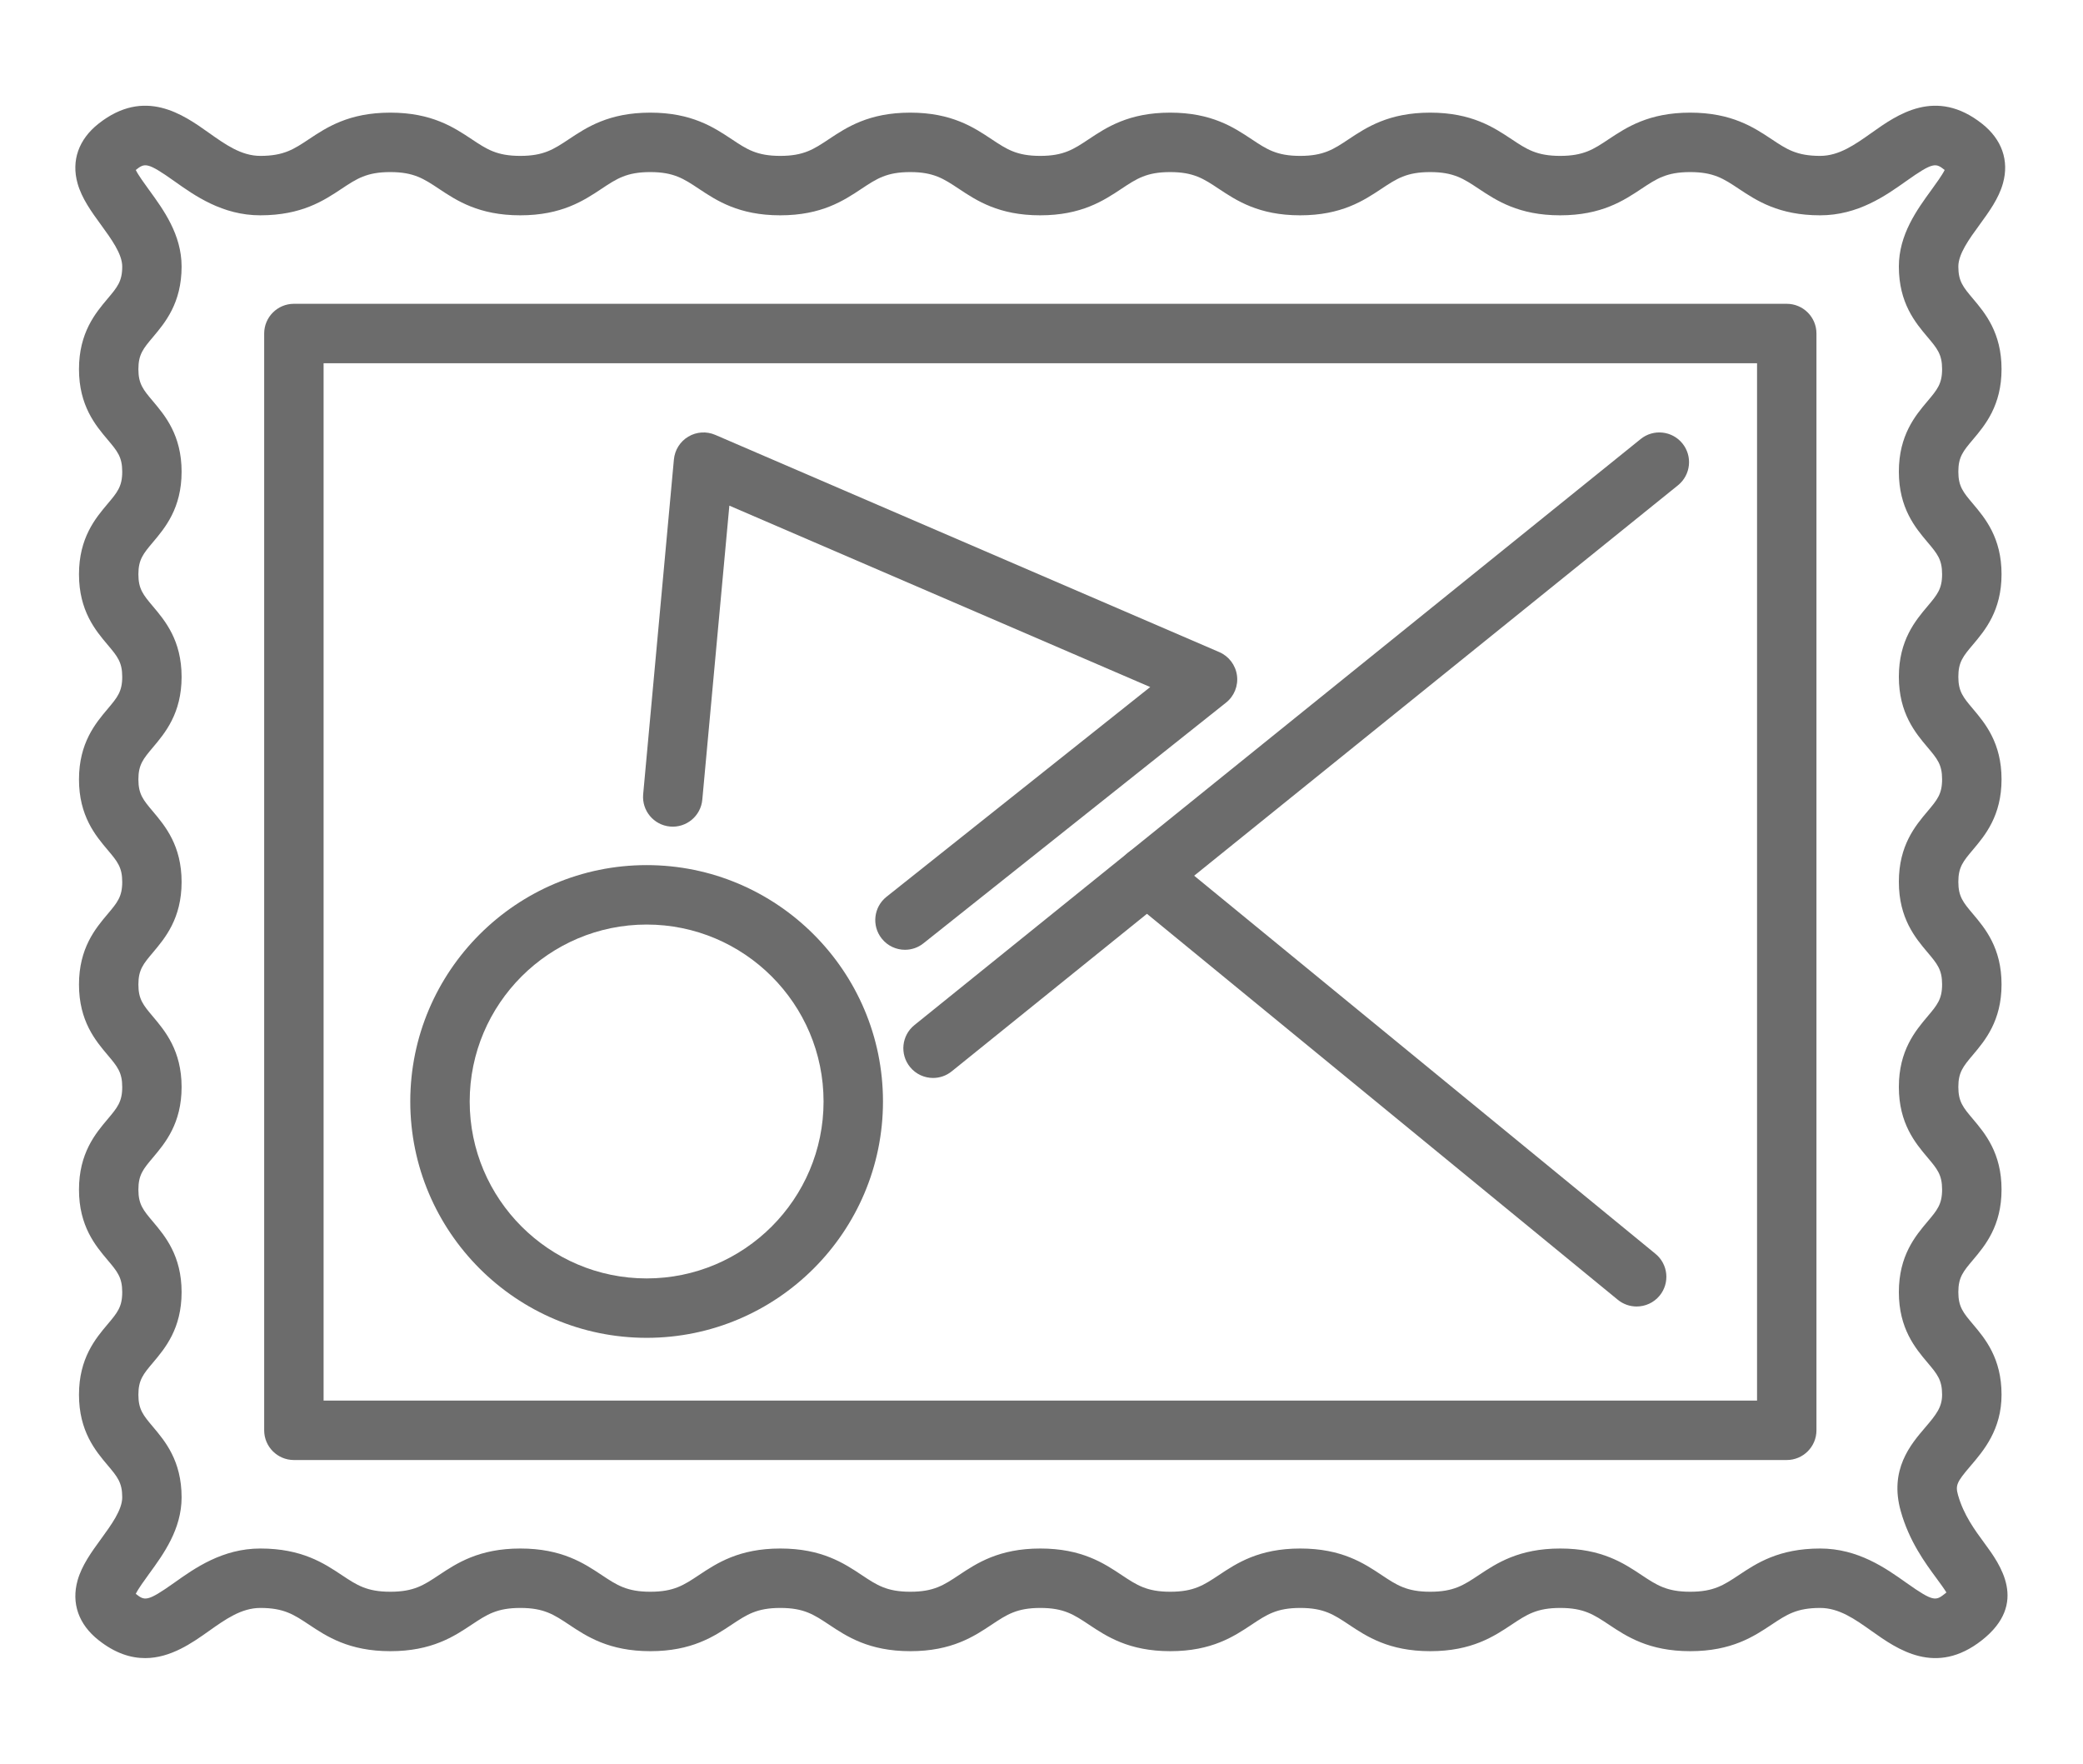
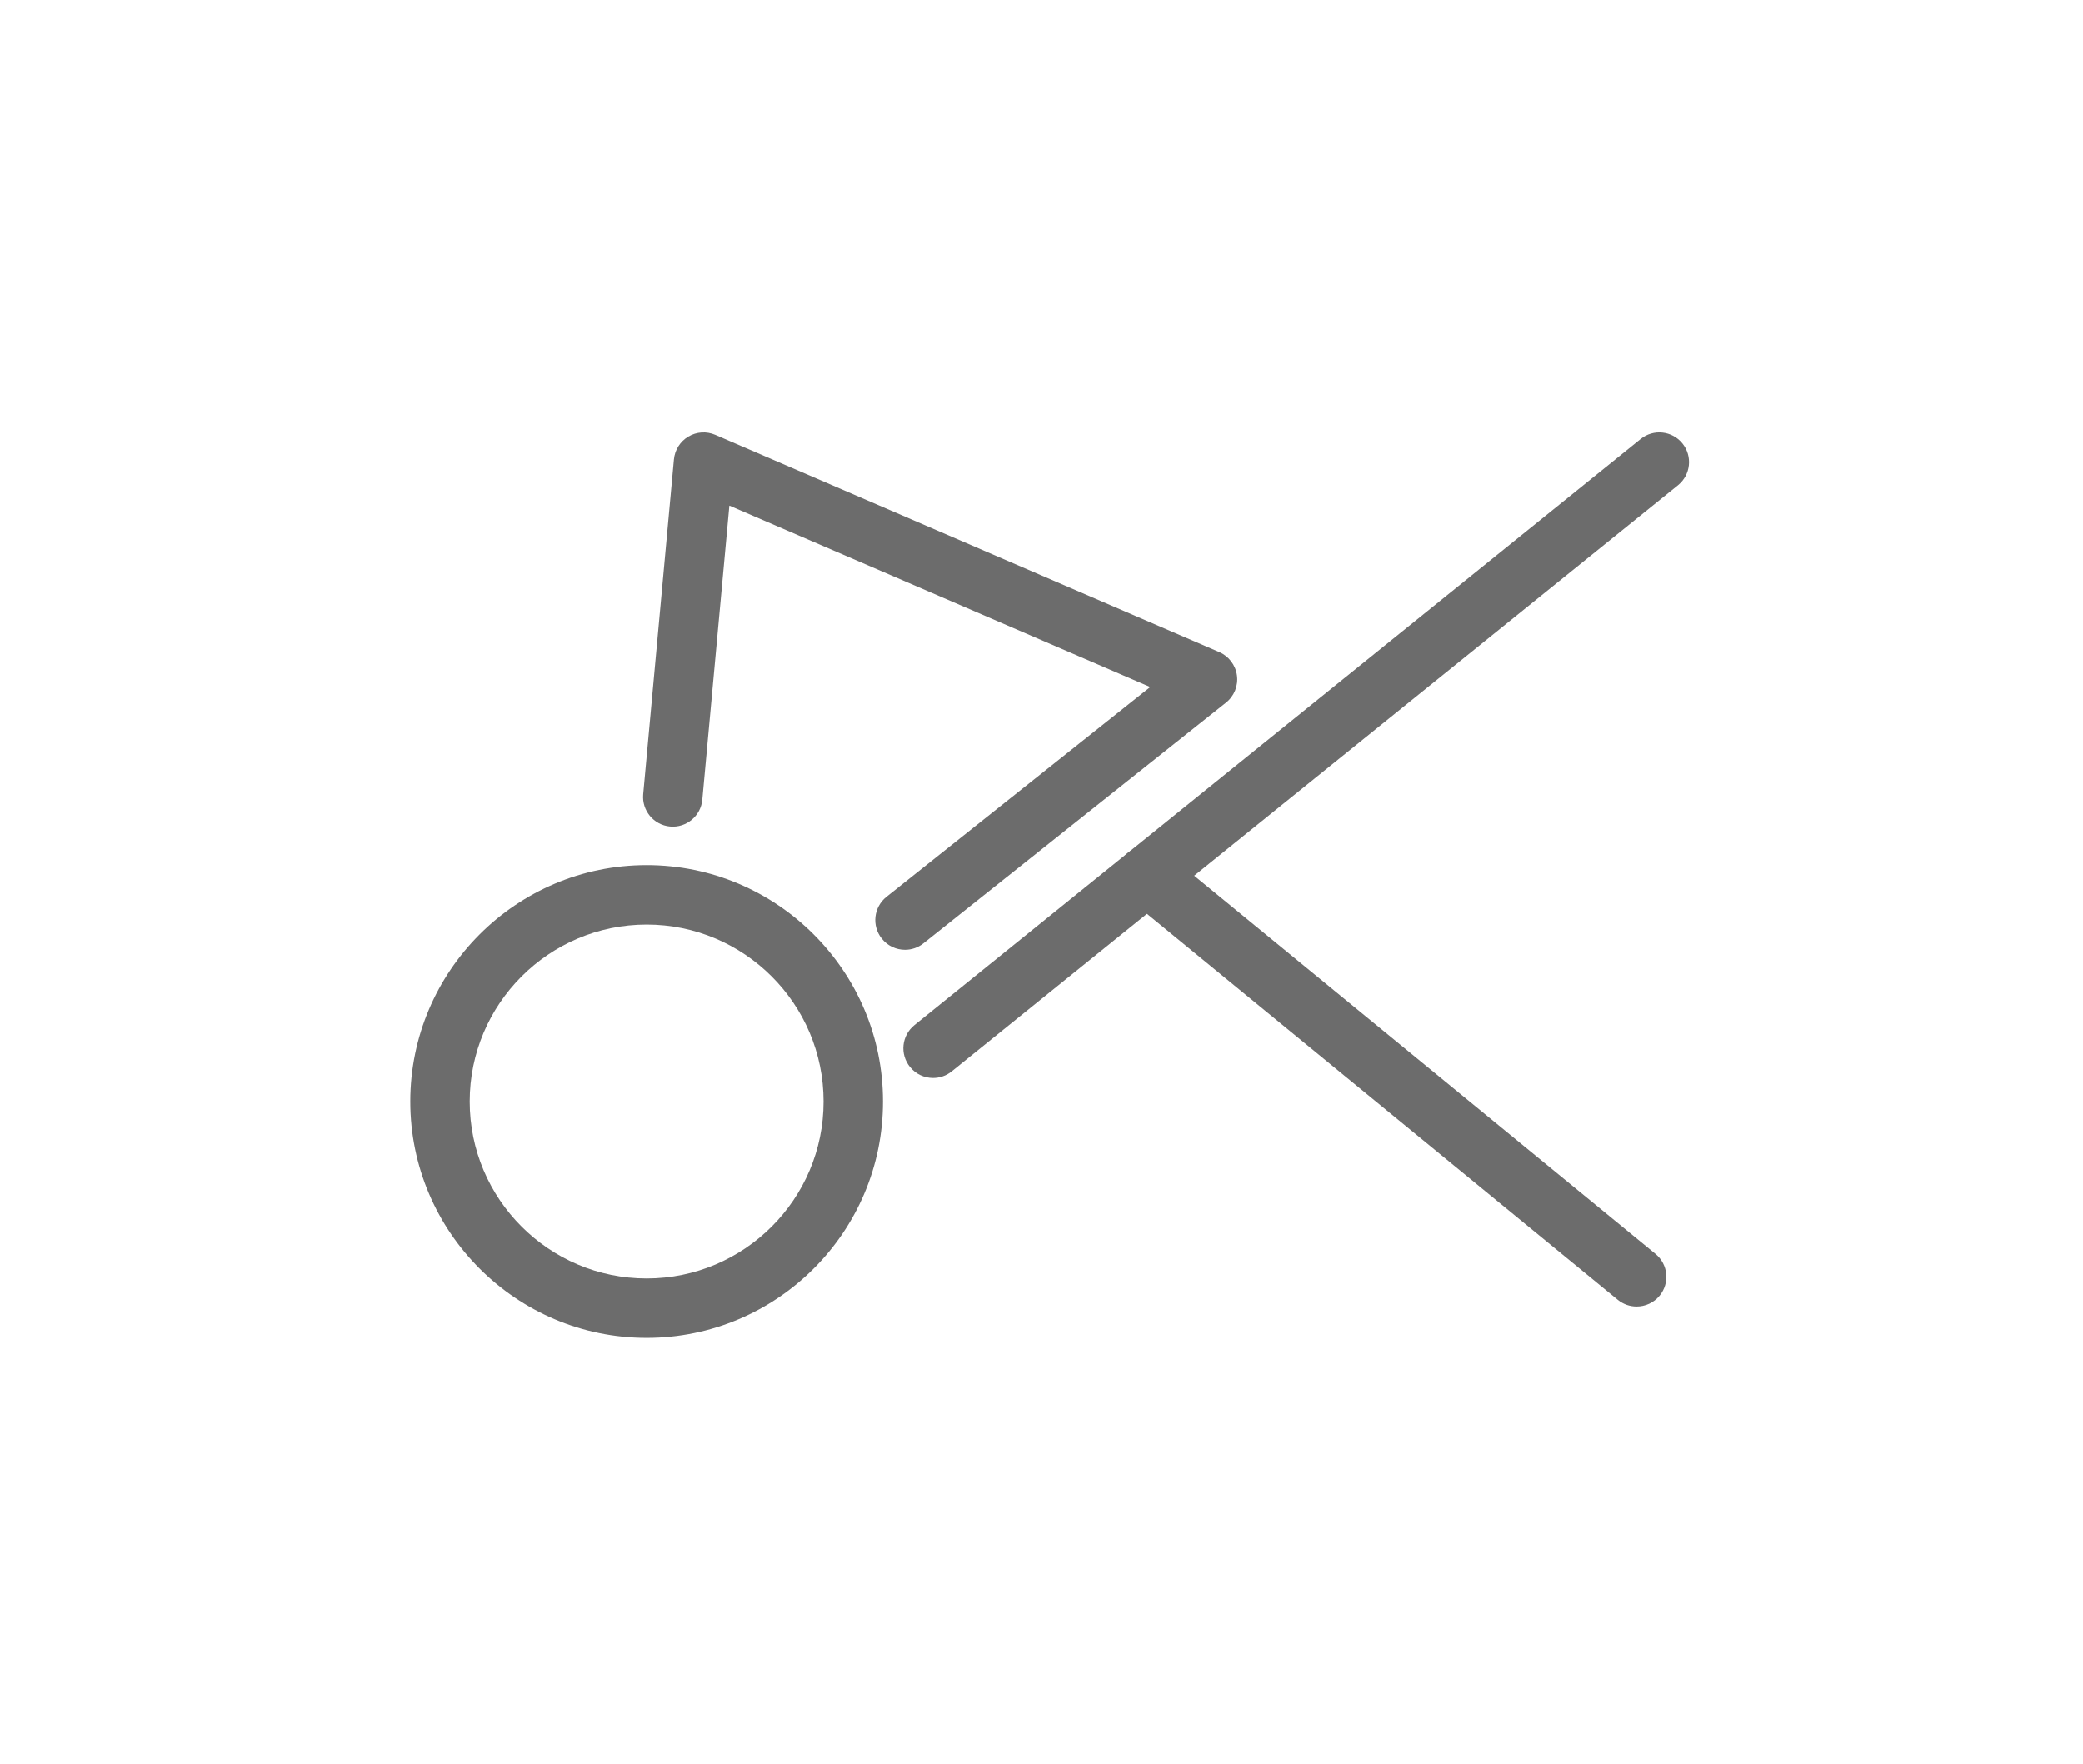
<svg xmlns="http://www.w3.org/2000/svg" version="1.1" id="Calque_1" x="0px" y="0px" width="137px" height="116px" viewBox="0 0 137 116" enable-background="new 0 0 137 116" xml:space="preserve">
  <g opacity="0.8">
-     <path fill="#474747" d="M9.545,109.047c-0.945,0-1.973-0.318-3.064-1.182c-1.307-1.03-1.797-2.423-1.381-3.92   c0.279-0.995,0.92-1.876,1.541-2.728c0.686-0.943,1.398-1.919,1.398-2.746c0-0.974-0.322-1.354-0.963-2.113   c-0.795-0.942-1.881-2.231-1.881-4.633c0-2.398,1.086-3.688,1.881-4.631c0.641-0.759,0.963-1.141,0.963-2.112   c0-0.974-0.322-1.354-0.963-2.115c-0.795-0.94-1.881-2.23-1.881-4.63c0-2.4,1.086-3.69,1.881-4.631   c0.641-0.761,0.963-1.142,0.963-2.115c0-0.971-0.322-1.353-0.963-2.112c-0.795-0.94-1.881-2.23-1.881-4.63   c0-2.4,1.086-3.69,1.881-4.632c0.641-0.761,0.963-1.141,0.963-2.114c0-0.971-0.322-1.353-0.963-2.112   c-0.795-0.941-1.881-2.231-1.881-4.631c0-2.4,1.086-3.69,1.881-4.633c0.641-0.76,0.963-1.14,0.963-2.113   c0-0.973-0.322-1.354-0.963-2.113c-0.795-0.942-1.881-2.231-1.881-4.632s1.086-3.689,1.881-4.632   c0.641-0.76,0.963-1.142,0.963-2.113c0-0.974-0.322-1.354-0.963-2.114c-0.795-0.941-1.881-2.231-1.881-4.632   s1.086-3.69,1.881-4.634c0.641-0.759,0.963-1.14,0.963-2.113c0-0.828-0.713-1.804-1.398-2.747C6.02,13.932,5.379,13.051,5.1,12.056   c-0.418-1.497,0.074-2.89,1.379-3.921c3.039-2.397,5.57-0.6,7.248,0.592c1.104,0.783,2.148,1.525,3.393,1.525   c1.547,0,2.203-0.436,3.193-1.095c1.172-0.779,2.629-1.749,5.357-1.749s4.186,0.97,5.357,1.749c0.99,0.659,1.645,1.095,3.193,1.095   c1.545,0,2.201-0.436,3.193-1.095c1.17-0.779,2.627-1.749,5.355-1.749s4.184,0.97,5.357,1.747c0.99,0.661,1.645,1.097,3.193,1.097   c1.545,0,2.201-0.436,3.191-1.095c1.172-0.779,2.629-1.749,5.357-1.749c2.727,0,4.184,0.97,5.355,1.749   c0.992,0.659,1.646,1.095,3.193,1.095s2.201-0.436,3.191-1.095c1.172-0.779,2.631-1.749,5.357-1.749   c2.729,0,4.186,0.97,5.357,1.747c0.992,0.661,1.646,1.097,3.193,1.097s2.203-0.436,3.193-1.097   c1.172-0.777,2.631-1.747,5.359-1.747c2.727,0,4.184,0.97,5.355,1.747c0.992,0.661,1.646,1.097,3.195,1.097   c1.547,0,2.201-0.436,3.191-1.097c1.174-0.777,2.631-1.747,5.359-1.747c2.727,0,4.186,0.97,5.357,1.747   c0.99,0.661,1.646,1.097,3.193,1.097c1.246,0,2.289-0.742,3.395-1.525c1.676-1.191,4.211-2.989,7.25-0.592   c1.305,1.03,1.795,2.423,1.377,3.92c-0.275,0.995-0.918,1.876-1.539,2.728c-0.688,0.943-1.396,1.919-1.396,2.747   c0,0.972,0.32,1.353,0.961,2.112c0.793,0.942,1.881,2.231,1.881,4.633c0,2.398-1.086,3.688-1.881,4.631   c-0.641,0.759-0.961,1.14-0.961,2.112c0,0.974,0.32,1.354,0.961,2.113c0.795,0.942,1.881,2.231,1.881,4.633   c0,2.399-1.086,3.688-1.881,4.63c-0.641,0.76-0.961,1.142-0.961,2.114c0,0.972,0.32,1.354,0.961,2.112   c0.793,0.941,1.881,2.23,1.881,4.632c0,2.399-1.086,3.688-1.881,4.631c-0.641,0.76-0.961,1.141-0.961,2.112   c0,0.973,0.32,1.354,0.961,2.113c0.795,0.942,1.881,2.231,1.881,4.632s-1.086,3.69-1.881,4.632   c-0.641,0.761-0.961,1.141-0.961,2.113c0,0.974,0.32,1.354,0.961,2.112c0.795,0.943,1.881,2.233,1.881,4.634   c0,2.398-1.086,3.69-1.881,4.632c-0.641,0.76-0.961,1.141-0.961,2.113s0.32,1.354,0.961,2.114c0.795,0.941,1.881,2.23,1.881,4.632   c0,2.306-1.188,3.693-2.057,4.707c-0.895,1.047-0.984,1.259-0.805,1.895c0.365,1.299,1.1,2.297,1.746,3.175   c1.014,1.378,2.902,3.942-0.168,6.366l0,0c-3.039,2.397-5.572,0.598-7.25-0.592c-1.104-0.784-2.146-1.525-3.393-1.525   c-1.547,0-2.201,0.436-3.191,1.094c-1.172,0.78-2.629,1.749-5.357,1.749s-4.186-0.969-5.355-1.749   c-0.992-0.658-1.646-1.094-3.193-1.094c-1.549,0-2.203,0.436-3.193,1.094c-1.172,0.78-2.629,1.749-5.357,1.749   s-4.186-0.969-5.357-1.749c-0.99-0.658-1.645-1.094-3.193-1.094c-1.547,0-2.201,0.436-3.191,1.094   c-1.172,0.78-2.629,1.749-5.357,1.749c-2.727,0-4.186-0.969-5.357-1.749c-0.99-0.658-1.645-1.094-3.191-1.094   s-2.203,0.436-3.193,1.094c-1.17,0.78-2.629,1.749-5.355,1.749c-2.73,0-4.186-0.969-5.357-1.749   c-0.992-0.658-1.646-1.094-3.195-1.094c-1.547,0-2.201,0.436-3.193,1.094c-1.17,0.78-2.629,1.749-5.355,1.749   c-2.729,0-4.188-0.969-5.357-1.749c-0.992-0.658-1.646-1.094-3.195-1.094c-1.545,0-2.201,0.436-3.193,1.094   c-1.17,0.78-2.629,1.749-5.357,1.749s-4.186-0.969-5.357-1.749c-0.992-0.658-1.646-1.094-3.193-1.094   c-1.246,0-2.289,0.741-3.395,1.525C12.654,108.035,11.229,109.047,9.545,109.047z M129.156,106.332h0.002H129.156z M8.93,104.821   c0.588,0.463,0.742,0.539,2.537-0.734c1.334-0.948,3.162-2.247,5.656-2.247c2.729,0,4.186,0.97,5.357,1.748   c0.99,0.66,1.646,1.095,3.193,1.095s2.203-0.435,3.193-1.095c1.172-0.778,2.631-1.748,5.357-1.748c2.729,0,4.186,0.97,5.357,1.748   c0.992,0.66,1.648,1.095,3.195,1.095s2.201-0.435,3.193-1.095c1.17-0.778,2.629-1.748,5.355-1.748c2.729,0,4.188,0.97,5.359,1.748   c0.99,0.66,1.645,1.095,3.193,1.095c1.547,0,2.201-0.435,3.193-1.095c1.17-0.778,2.627-1.748,5.355-1.748s4.186,0.97,5.357,1.75   c0.99,0.658,1.645,1.093,3.191,1.093c1.549,0,2.201-0.435,3.193-1.093c1.17-0.78,2.629-1.75,5.355-1.75   c2.729,0,4.186,0.97,5.357,1.748c0.99,0.66,1.646,1.095,3.193,1.095s2.201-0.435,3.193-1.095c1.17-0.778,2.629-1.748,5.357-1.748   c2.727,0,4.186,0.97,5.355,1.75c0.992,0.658,1.646,1.093,3.193,1.093s2.201-0.435,3.193-1.093c1.17-0.78,2.629-1.75,5.355-1.75   c2.492,0,4.32,1.299,5.656,2.247c1.824,1.295,1.951,1.193,2.564,0.711l0,0c0.029-0.024,0.057-0.046,0.082-0.068   c-0.156-0.256-0.426-0.623-0.639-0.913c-0.762-1.033-1.805-2.448-2.363-4.432c-0.77-2.73,0.656-4.394,1.6-5.496   c0.734-0.858,1.119-1.344,1.119-2.166c0-0.974-0.322-1.354-0.963-2.114c-0.795-0.941-1.881-2.232-1.881-4.632   c0-2.4,1.086-3.689,1.881-4.632c0.641-0.76,0.963-1.141,0.963-2.113s-0.322-1.355-0.963-2.113   c-0.795-0.942-1.881-2.232-1.881-4.633s1.086-3.689,1.881-4.631c0.641-0.76,0.963-1.142,0.963-2.114s-0.322-1.354-0.963-2.113   c-0.795-0.942-1.881-2.232-1.881-4.632s1.086-3.689,1.881-4.631c0.641-0.761,0.963-1.141,0.963-2.112   c0-0.974-0.322-1.354-0.963-2.113c-0.795-0.942-1.881-2.232-1.881-4.631c0-2.4,1.086-3.69,1.881-4.632   c0.641-0.761,0.963-1.141,0.963-2.112c0-0.974-0.322-1.354-0.963-2.113c-0.795-0.942-1.881-2.233-1.881-4.633   s1.086-3.69,1.881-4.631c0.641-0.76,0.963-1.142,0.963-2.112c0-0.974-0.322-1.354-0.963-2.115c-0.795-0.94-1.881-2.23-1.881-4.63   c0-2.101,1.191-3.735,2.148-5.049c0.287-0.397,0.699-0.961,0.865-1.302c-0.586-0.464-0.74-0.539-2.535,0.734   c-1.336,0.948-3.164,2.247-5.656,2.247c-2.727,0-4.186-0.972-5.357-1.749c-0.99-0.659-1.646-1.094-3.193-1.094   c-1.549,0-2.203,0.435-3.195,1.094c-1.17,0.777-2.629,1.749-5.355,1.749c-2.729,0-4.188-0.972-5.359-1.749   c-0.99-0.659-1.645-1.094-3.191-1.094c-1.549,0-2.203,0.435-3.195,1.094c-1.172,0.777-2.629,1.749-5.357,1.749   c-2.727,0-4.186-0.972-5.357-1.749c-0.992-0.659-1.646-1.094-3.193-1.094s-2.201,0.435-3.191,1.093   c-1.172,0.778-2.631,1.75-5.357,1.75c-2.729,0-4.186-0.972-5.357-1.75c-0.992-0.658-1.646-1.093-3.191-1.093   c-1.547,0-2.201,0.435-3.193,1.093c-1.172,0.778-2.629,1.75-5.355,1.75c-2.729,0-4.188-0.972-5.357-1.749   c-0.992-0.659-1.646-1.094-3.193-1.094s-2.203,0.435-3.193,1.094c-1.172,0.777-2.629,1.749-5.355,1.749   c-2.729,0-4.188-0.972-5.357-1.749c-0.992-0.659-1.646-1.094-3.193-1.094s-2.203,0.435-3.193,1.093   c-1.17,0.778-2.629,1.75-5.357,1.75c-2.492,0-4.32-1.299-5.654-2.247c-1.793-1.273-1.947-1.197-2.535-0.734   c0.168,0.341,0.578,0.904,0.869,1.304c0.957,1.313,2.146,2.947,2.146,5.048c0,2.401-1.088,3.69-1.881,4.634   c-0.641,0.759-0.961,1.141-0.961,2.113c0,0.974,0.32,1.354,0.961,2.113c0.793,0.942,1.881,2.231,1.881,4.633   c0,2.399-1.088,3.689-1.881,4.631c-0.641,0.761-0.961,1.142-0.961,2.114s0.32,1.353,0.961,2.114c0.793,0.94,1.881,2.23,1.881,4.631   c0,2.401-1.088,3.69-1.881,4.632c-0.641,0.76-0.961,1.141-0.961,2.114c0,0.973,0.32,1.354,0.961,2.112   c0.793,0.943,1.881,2.232,1.881,4.631c0,2.401-1.088,3.69-1.881,4.633c-0.641,0.76-0.961,1.141-0.961,2.113s0.32,1.353,0.961,2.112   c0.793,0.942,1.881,2.231,1.881,4.63c0,2.401-1.088,3.69-1.881,4.633c-0.641,0.759-0.961,1.141-0.961,2.113s0.32,1.354,0.961,2.112   c0.793,0.942,1.881,2.231,1.881,4.633c0,2.399-1.088,3.69-1.881,4.631c-0.641,0.759-0.961,1.142-0.961,2.112   c0,0.974,0.32,1.354,0.961,2.114c0.793,0.941,1.881,2.231,1.881,4.632c0,2.1-1.189,3.734-2.146,5.047   C9.508,103.916,9.098,104.48,8.93,104.821z" />
-     <path fill="#474747" d="M117.514,96.02H19.33c-1.078,0-1.955-0.875-1.955-1.954V21.935c0-1.08,0.877-1.955,1.955-1.955h98.184   c1.08,0,1.955,0.875,1.955,1.955v72.131C119.469,95.145,118.594,96.02,117.514,96.02z M21.283,92.11h94.279V23.888H21.283V92.11z" />
    <g>
      <path fill="#474747" d="M42.529,87.984c-8.57,0-15.545-6.973-15.545-15.544c0-8.572,6.975-15.545,15.545-15.545    c8.572,0,15.545,6.973,15.545,15.545C58.074,81.012,51.102,87.984,42.529,87.984z M42.529,60.804    c-6.416,0-11.637,5.22-11.637,11.637c0,6.416,5.221,11.636,11.637,11.636s11.637-5.22,11.637-11.636    C54.166,66.023,48.945,60.804,42.529,60.804z" />
      <path fill="#474747" d="M59.523,62.464c-0.576,0-1.145-0.253-1.531-0.739c-0.672-0.843-0.533-2.073,0.313-2.746L75.65,45.184    l-27.68-11.93L46.191,52.59c-0.098,1.075-1.049,1.867-2.123,1.768c-1.076-0.099-1.865-1.051-1.766-2.125l2.021-22.017    c0.059-0.623,0.41-1.182,0.949-1.501c0.537-0.32,1.195-0.363,1.771-0.115l33.152,14.287c0.629,0.272,1.07,0.855,1.162,1.537    c0.09,0.681-0.182,1.36-0.721,1.786l-19.9,15.828C60.379,62.325,59.949,62.463,59.523,62.464z" />
    </g>
    <path fill="#474747" d="M61.367,70.893c-0.568,0-1.135-0.249-1.52-0.728c-0.678-0.84-0.547-2.069,0.293-2.747l47.768-38.544   c0.84-0.679,2.07-0.547,2.748,0.293s0.547,2.069-0.295,2.749L62.594,70.459C62.234,70.751,61.799,70.893,61.367,70.893z" />
    <path fill="#474747" d="M107.641,85.923c-0.436,0-0.873-0.145-1.236-0.441l-32.197-26.39c-0.836-0.686-0.959-1.916-0.273-2.751   c0.684-0.836,1.914-0.957,2.748-0.271l32.199,26.39c0.836,0.684,0.957,1.915,0.273,2.749   C108.768,85.68,108.207,85.923,107.641,85.923z" />
  </g>
</svg>